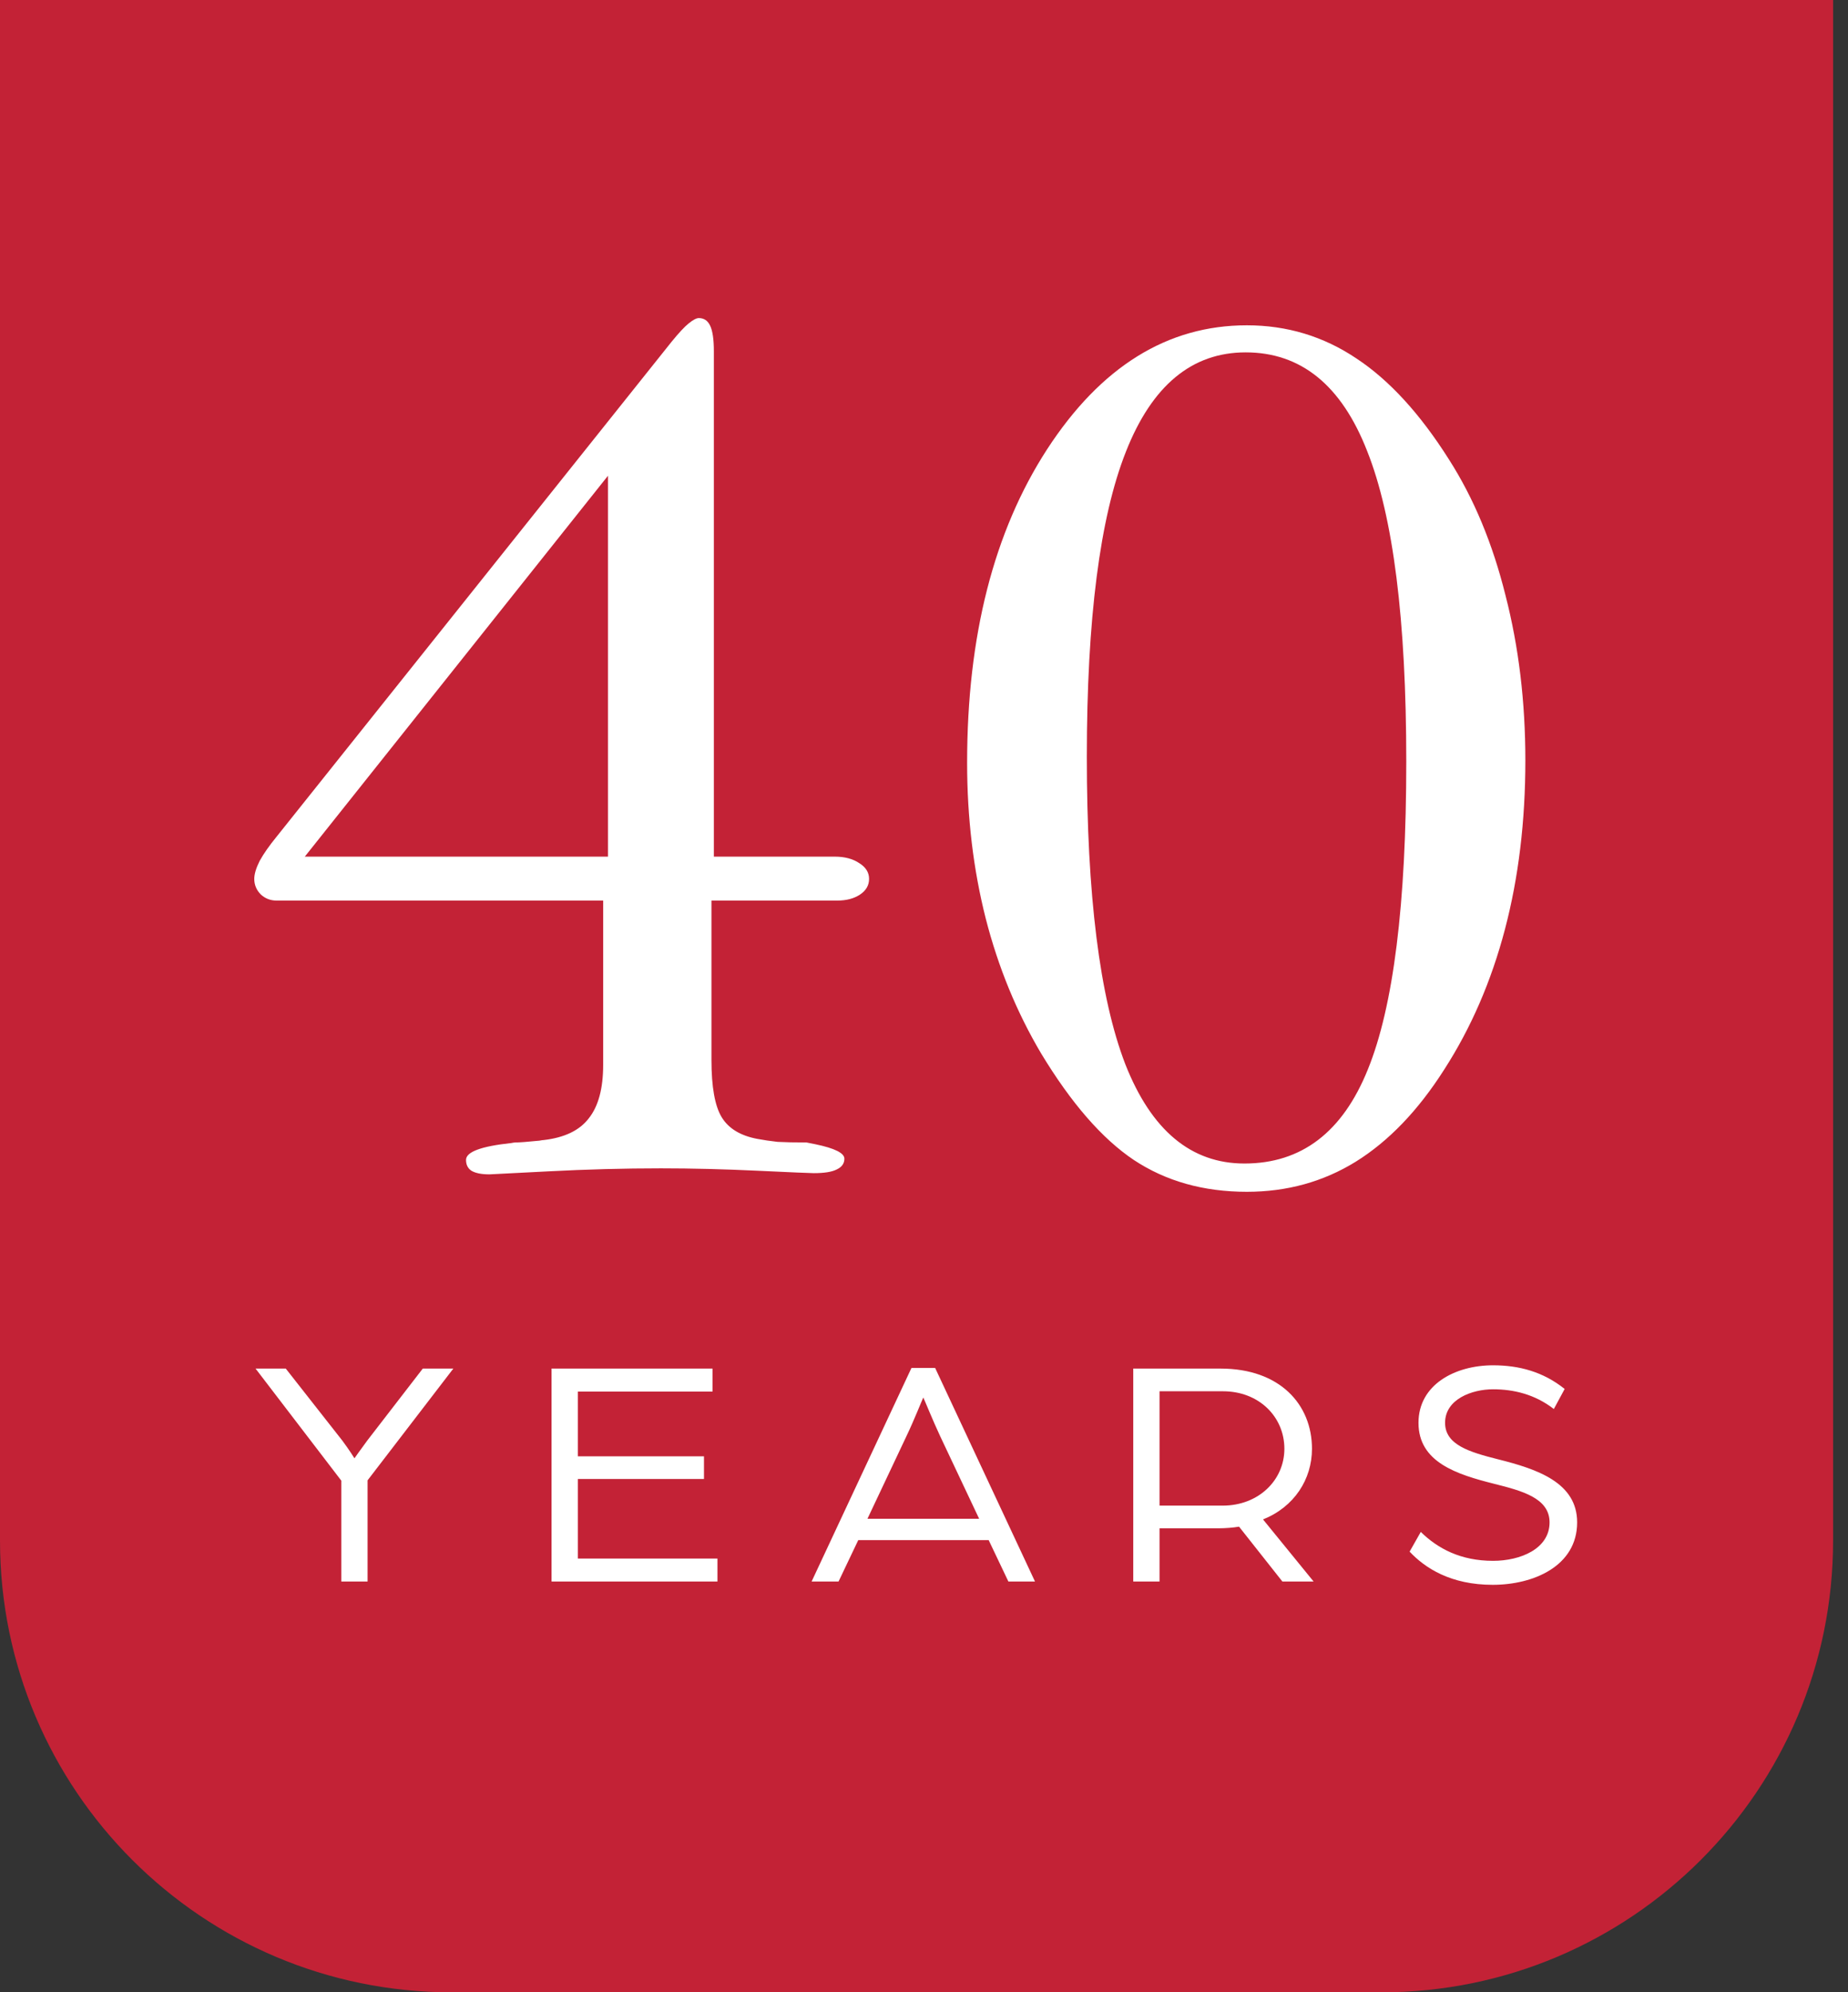
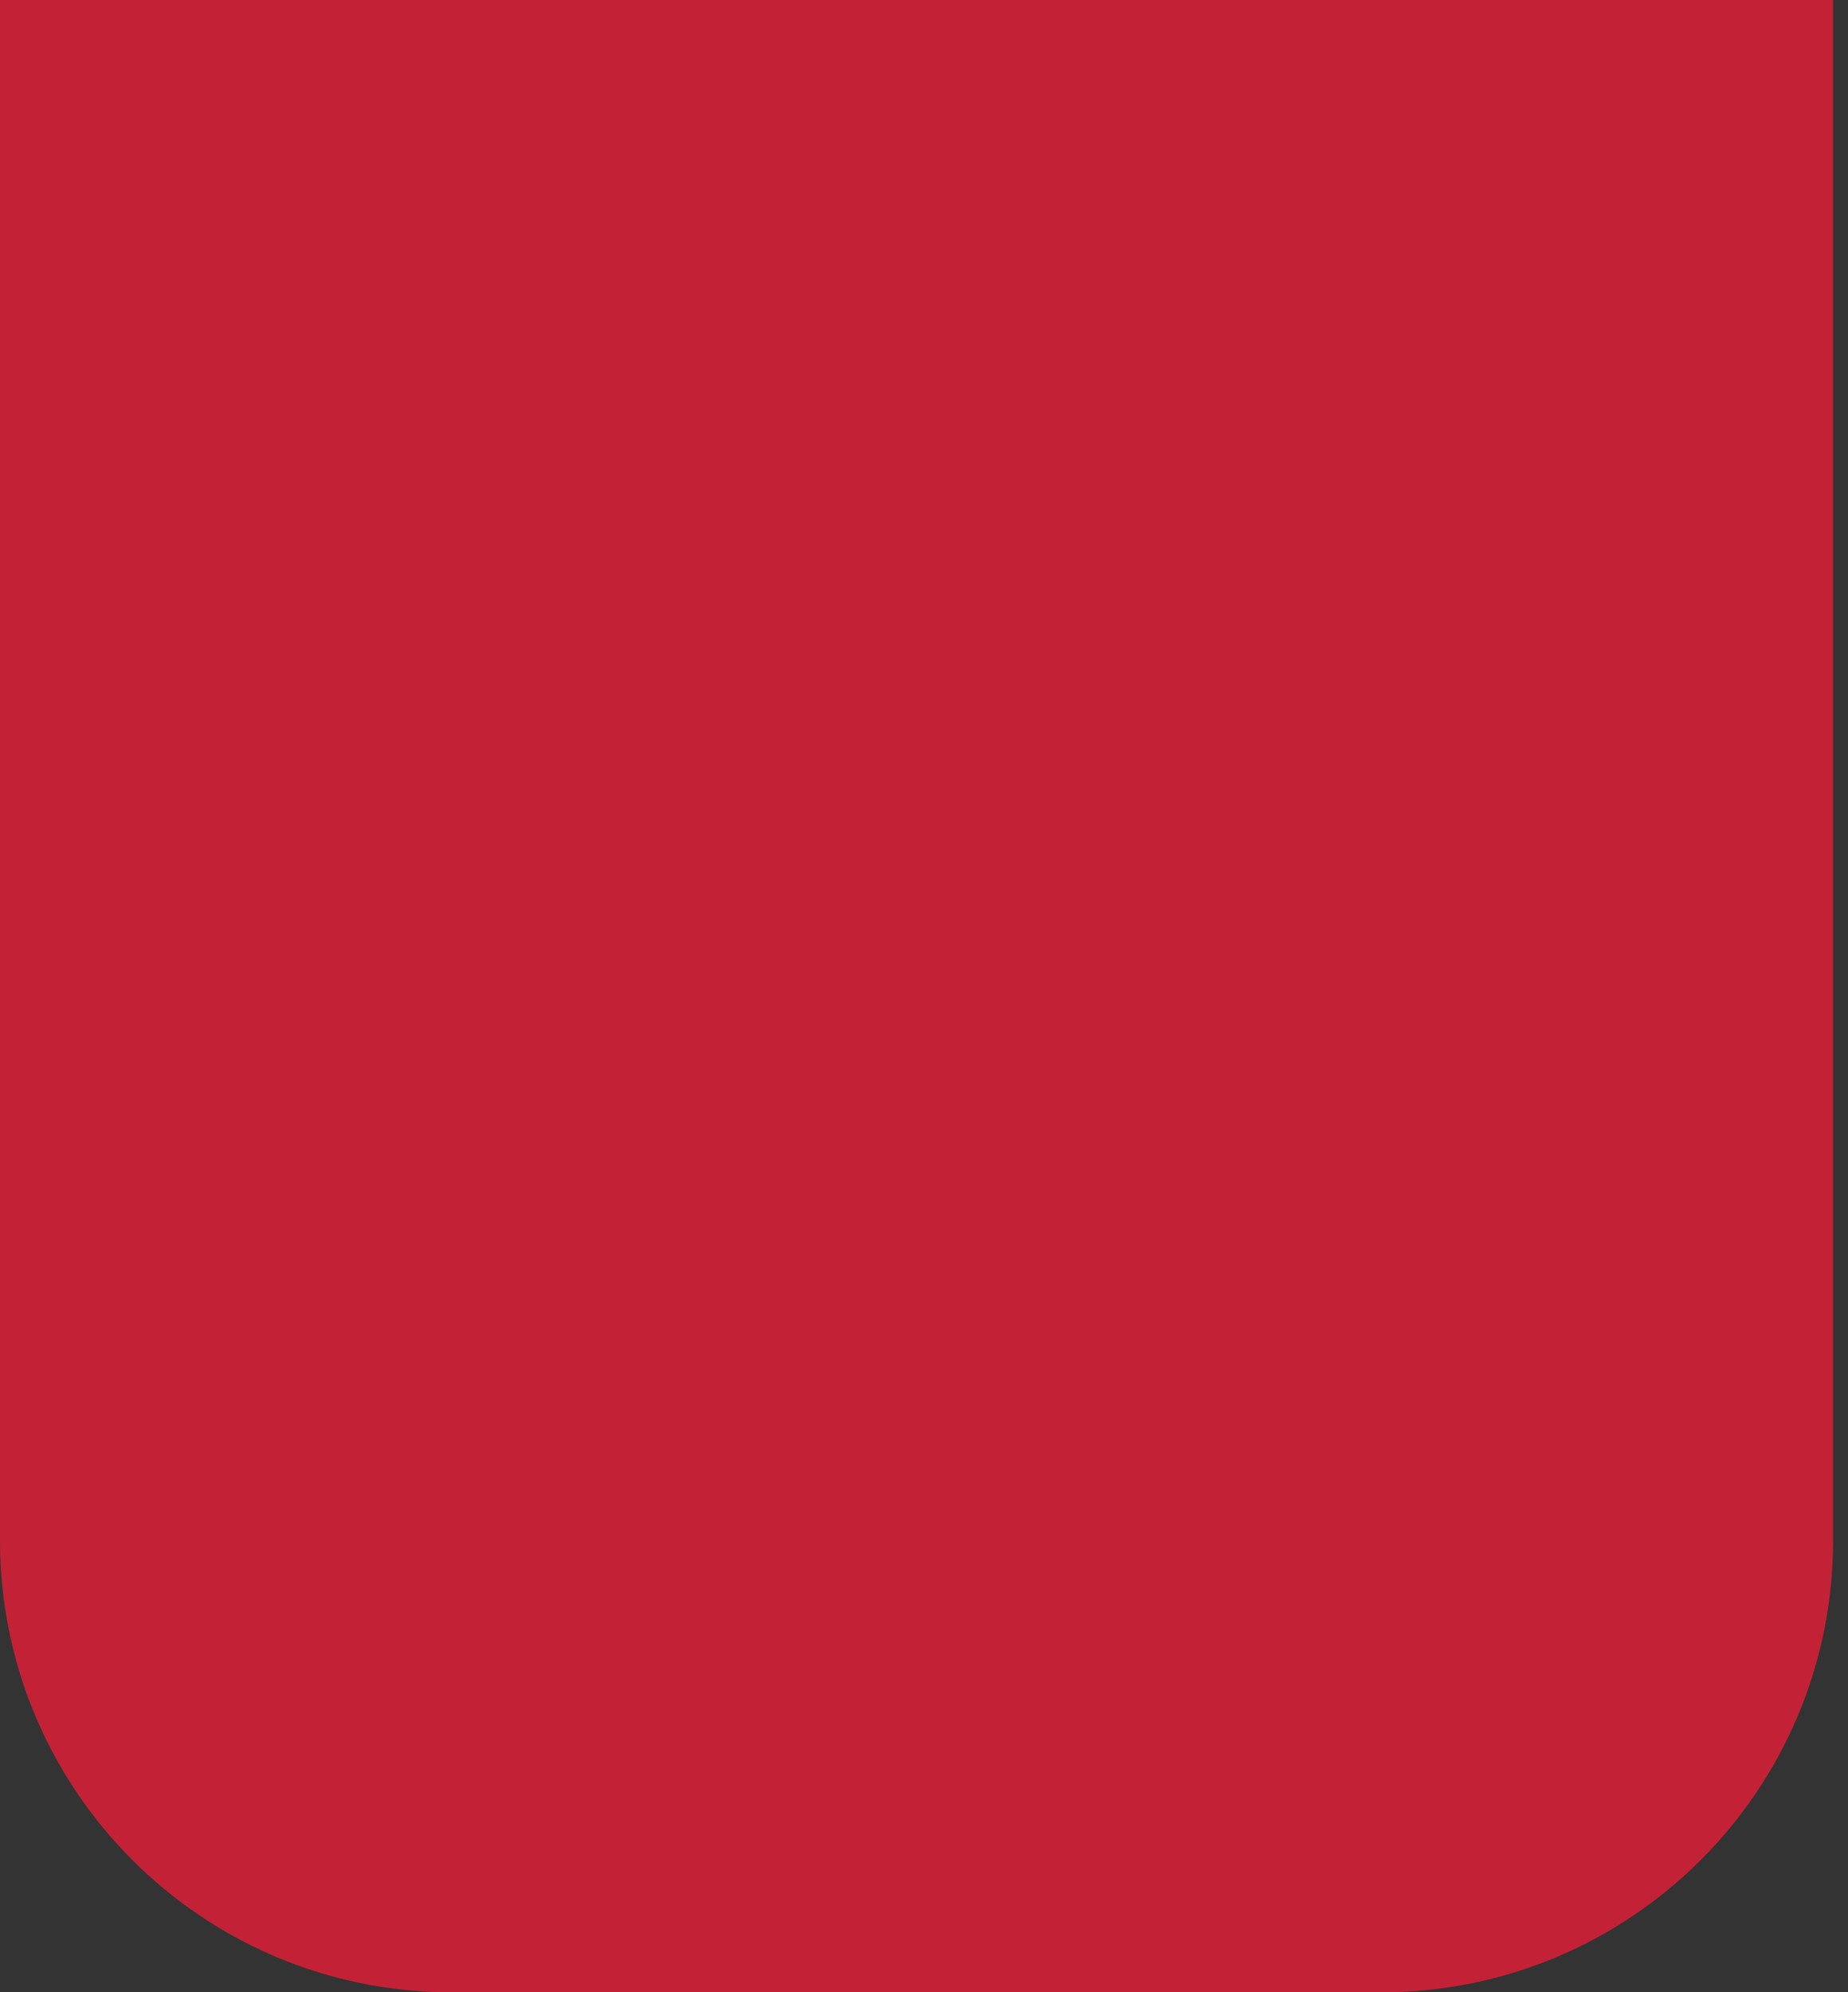
<svg xmlns="http://www.w3.org/2000/svg" width="90" height="97" viewBox="0 0 90 97" fill="none">
  <rect x="0" y="0" width="90" height="97" fill="#333333" stroke="none" />
  <path d="M0 0H89.274V75C89.274 87.15 79.425 97 67.274 97H22C9.85 97 0 87.15 0 75V0Z" fill="#C32236" />
-   <path d="M29.61 41.707V23.162L14.844 41.707H29.61ZM29.375 43.846H13.467C13.174 43.846 12.92 43.748 12.705 43.553C12.491 43.338 12.383 43.084 12.383 42.791C12.383 42.557 12.471 42.264 12.647 41.912C12.842 41.56 13.116 41.17 13.467 40.74L32.715 16.629C33.067 16.199 33.34 15.906 33.535 15.75C33.75 15.574 33.916 15.486 34.034 15.486C34.288 15.486 34.473 15.613 34.59 15.867C34.707 16.121 34.766 16.531 34.766 17.098V41.707H40.655C41.143 41.707 41.543 41.815 41.856 42.029C42.168 42.225 42.325 42.478 42.325 42.791C42.325 43.103 42.178 43.357 41.885 43.553C41.592 43.748 41.221 43.846 40.772 43.846H34.649V51.609C34.649 52.918 34.815 53.846 35.147 54.393C35.479 54.94 36.055 55.291 36.875 55.447C37.188 55.506 37.52 55.555 37.871 55.594C38.223 55.613 38.692 55.623 39.278 55.623C39.375 55.643 39.522 55.672 39.717 55.711C40.655 55.906 41.123 56.141 41.123 56.414C41.123 56.648 40.996 56.824 40.742 56.941C40.508 57.059 40.137 57.117 39.629 57.117C39.473 57.117 38.565 57.078 36.905 57C35.264 56.922 33.692 56.883 32.188 56.883C30.391 56.883 28.565 56.932 26.709 57.029C24.854 57.127 23.897 57.176 23.838 57.176C23.448 57.176 23.155 57.117 22.959 57C22.784 56.883 22.696 56.707 22.696 56.473C22.696 56.082 23.428 55.809 24.893 55.652C24.991 55.633 25.059 55.623 25.098 55.623C25.293 55.623 25.684 55.594 26.27 55.535C26.367 55.516 26.436 55.506 26.475 55.506C27.491 55.389 28.223 55.037 28.672 54.451C29.141 53.865 29.375 52.996 29.375 51.844V43.846ZM52.93 36.844C52.93 43.582 53.555 48.572 54.805 51.815C56.075 55.037 58.008 56.648 60.606 56.648C63.379 56.648 65.381 55.125 66.612 52.078C67.862 49.012 68.487 44.012 68.487 37.078C68.487 30.184 67.852 25.145 66.582 21.961C65.332 18.758 63.36 17.156 60.664 17.156C58.047 17.156 56.104 18.768 54.834 21.99C53.565 25.193 52.93 30.145 52.93 36.844ZM47.1 37.137C47.1 30.965 48.399 25.877 50.996 21.873C53.614 17.85 56.856 15.838 60.723 15.838C62.676 15.838 64.454 16.375 66.055 17.449C67.657 18.504 69.16 20.145 70.567 22.371C71.778 24.266 72.696 26.473 73.321 28.992C73.965 31.492 74.287 34.168 74.287 37.02C74.287 39.988 73.955 42.732 73.291 45.252C72.627 47.772 71.641 50.047 70.332 52.078C69.063 54.07 67.627 55.565 66.026 56.56C64.444 57.537 62.676 58.025 60.723 58.025C58.614 58.025 56.778 57.508 55.215 56.473C53.672 55.438 52.168 53.709 50.703 51.287C49.512 49.275 48.614 47.088 48.008 44.725C47.403 42.342 47.1 39.812 47.1 37.137Z" fill="white" />
-   <path d="M16.622 77V72.088L12.446 66.632H13.918L16.67 70.136C17.006 70.584 17.262 71 17.262 71C17.262 71 17.566 70.568 17.886 70.136L20.59 66.632H22.078L17.902 72.072V77H16.622ZM26.861 77V66.632H34.701V67.752H28.141V70.904H34.285V72.008H28.141V75.88H34.941V77H26.861ZM39.526 77L44.39 66.6H45.542L50.406 77H49.11L48.15 74.984H41.798L40.838 77H39.526ZM42.246 73.944H47.686L45.782 69.912C45.43 69.16 45.03 68.168 44.966 68.04C44.902 68.168 44.518 69.144 44.15 69.912L42.246 73.944ZM55.191 77V66.632H59.447C62.327 66.632 63.895 68.376 63.895 70.536C63.895 72.024 63.031 73.368 61.511 73.976L63.975 77H62.455L60.343 74.328C60.071 74.376 59.687 74.408 59.335 74.408H56.471V77H55.191ZM56.471 73.304H59.543C61.303 73.304 62.551 72.056 62.551 70.536C62.551 68.984 61.319 67.736 59.559 67.736H56.471V73.304ZM72.698 77.16C70.65 77.16 69.401 76.344 68.65 75.544L69.194 74.584C70.025 75.4 71.145 75.992 72.713 75.992C74.058 75.992 75.466 75.4 75.466 74.12C75.466 72.936 74.121 72.584 72.793 72.248C70.938 71.784 69.082 71.192 69.082 69.272C69.082 67.416 70.858 66.472 72.713 66.472C73.993 66.472 75.162 66.792 76.201 67.624L75.674 68.6C74.746 67.88 73.706 67.64 72.713 67.64C71.689 67.64 70.377 68.12 70.377 69.272C70.377 70.344 71.561 70.696 72.954 71.048C74.874 71.528 76.809 72.184 76.809 74.12C76.809 76.248 74.681 77.16 72.698 77.16Z" fill="white" />
</svg>